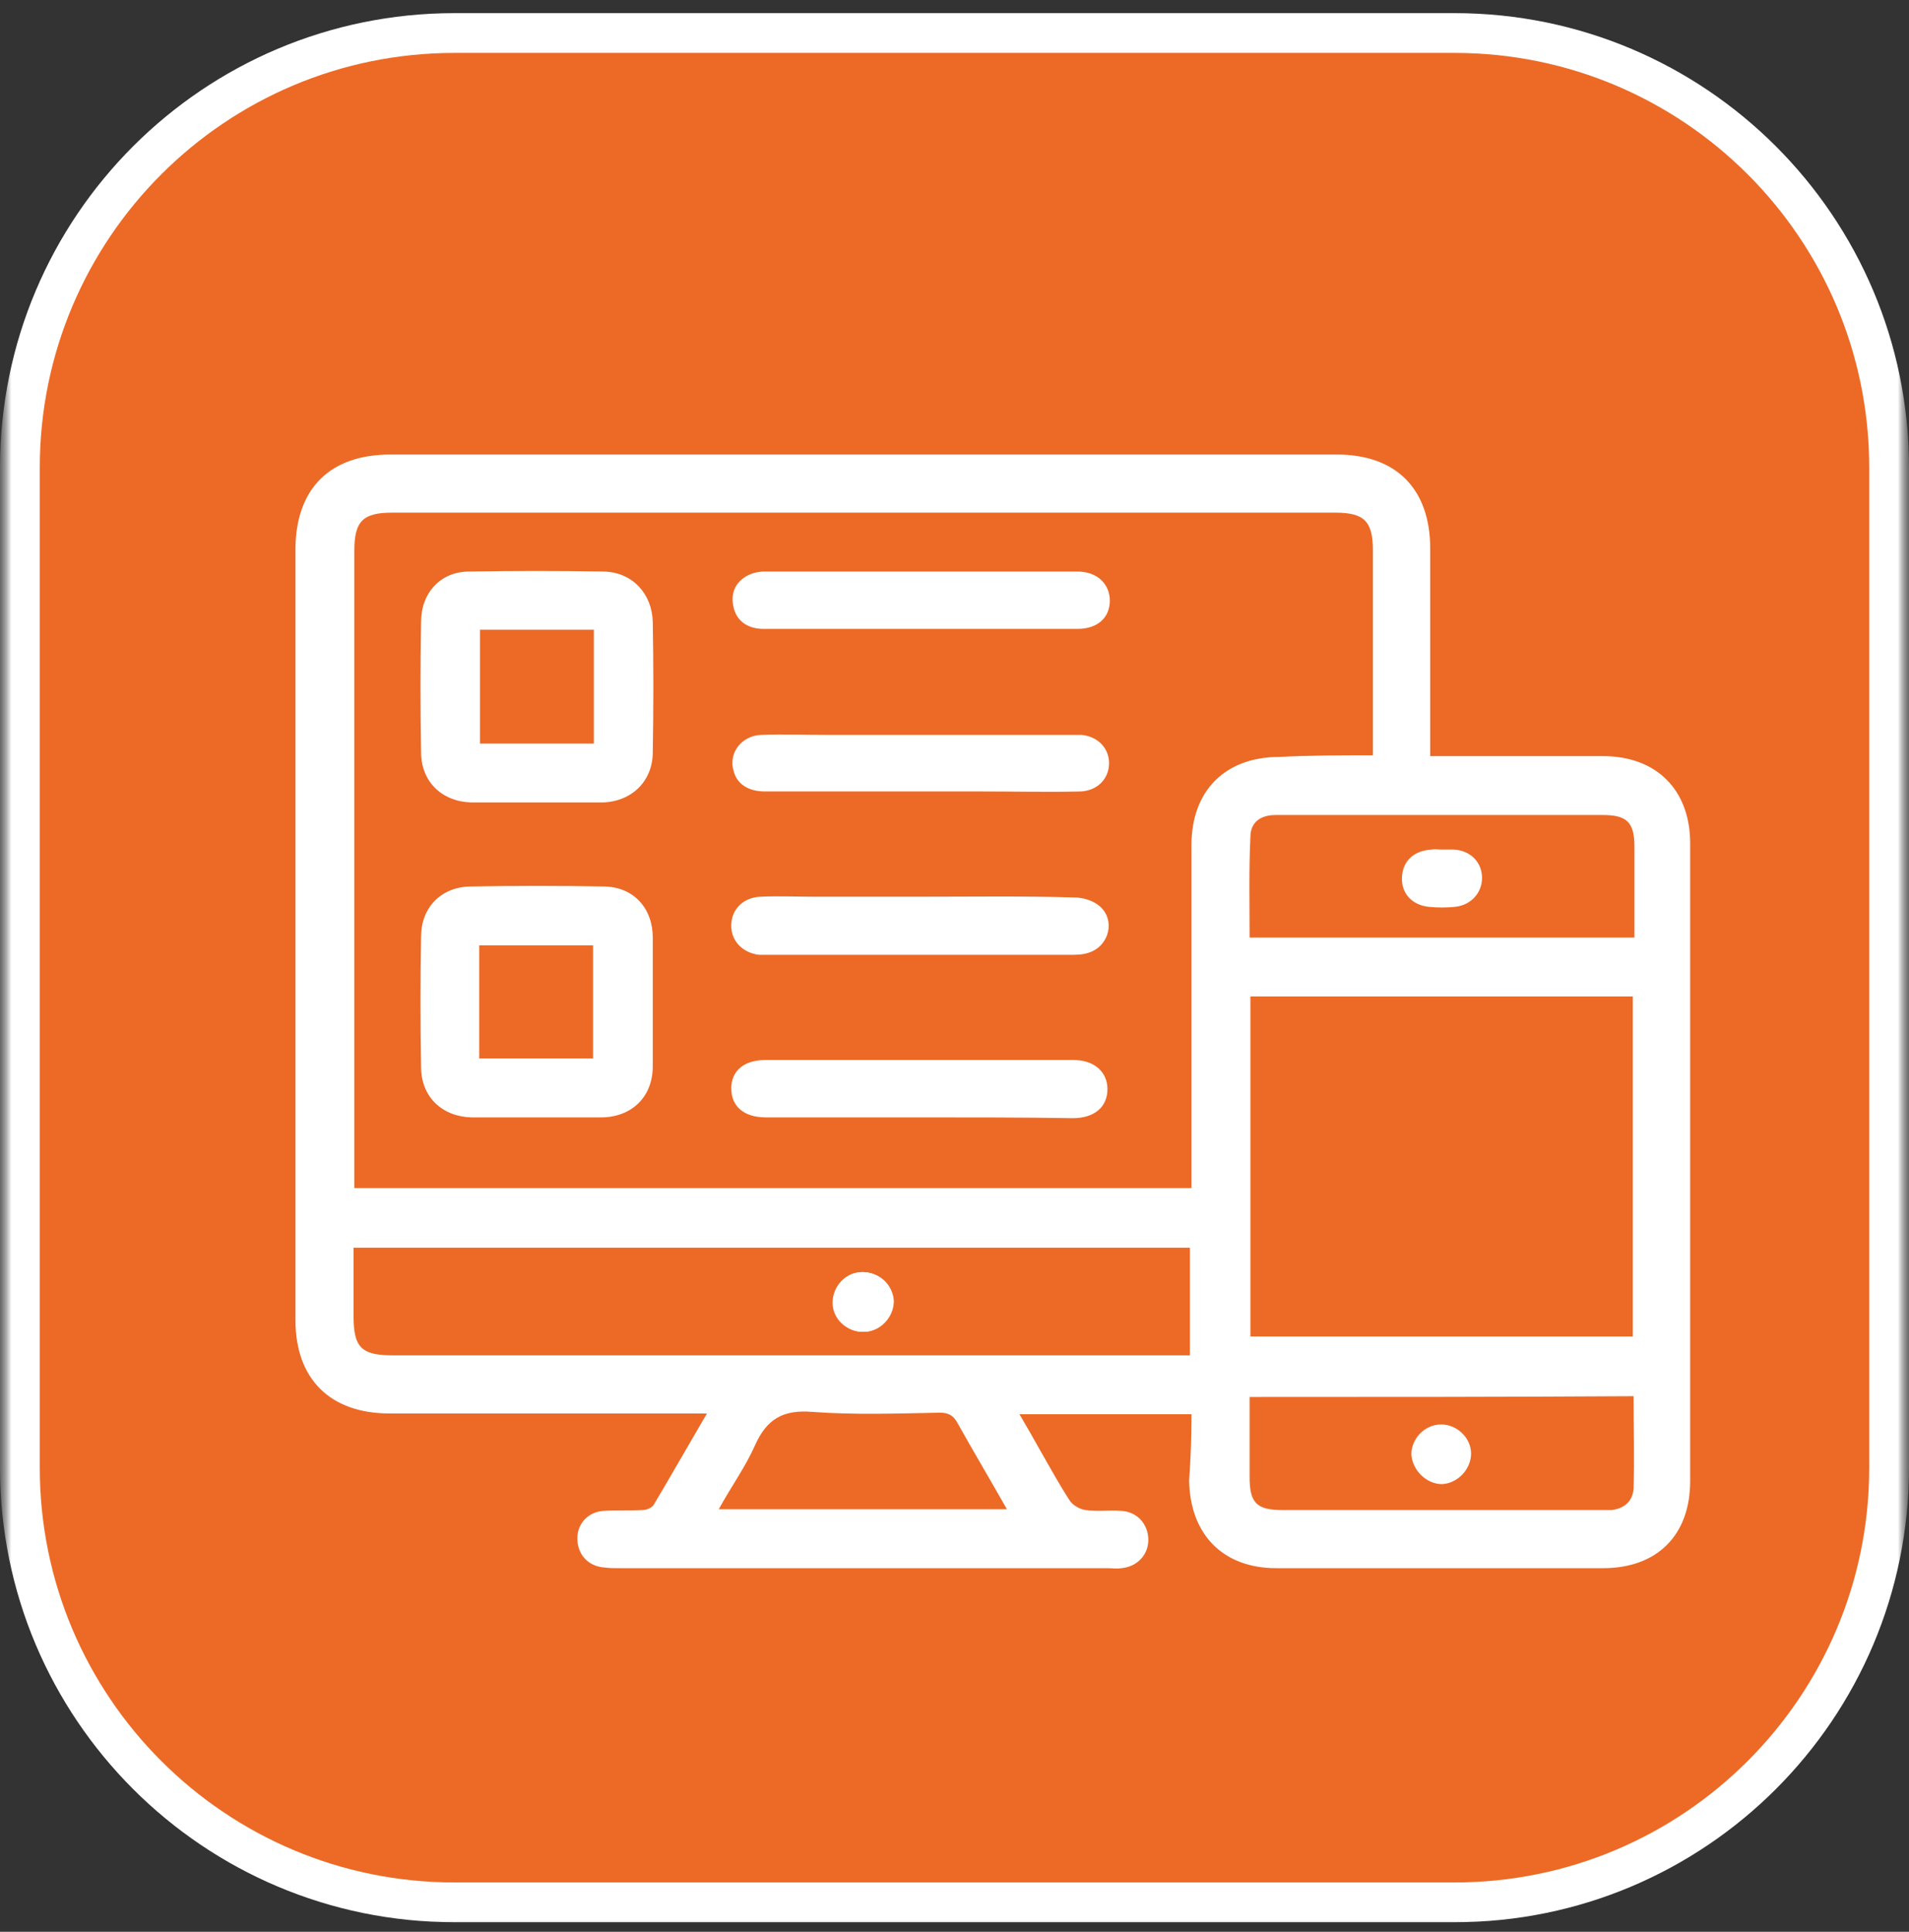
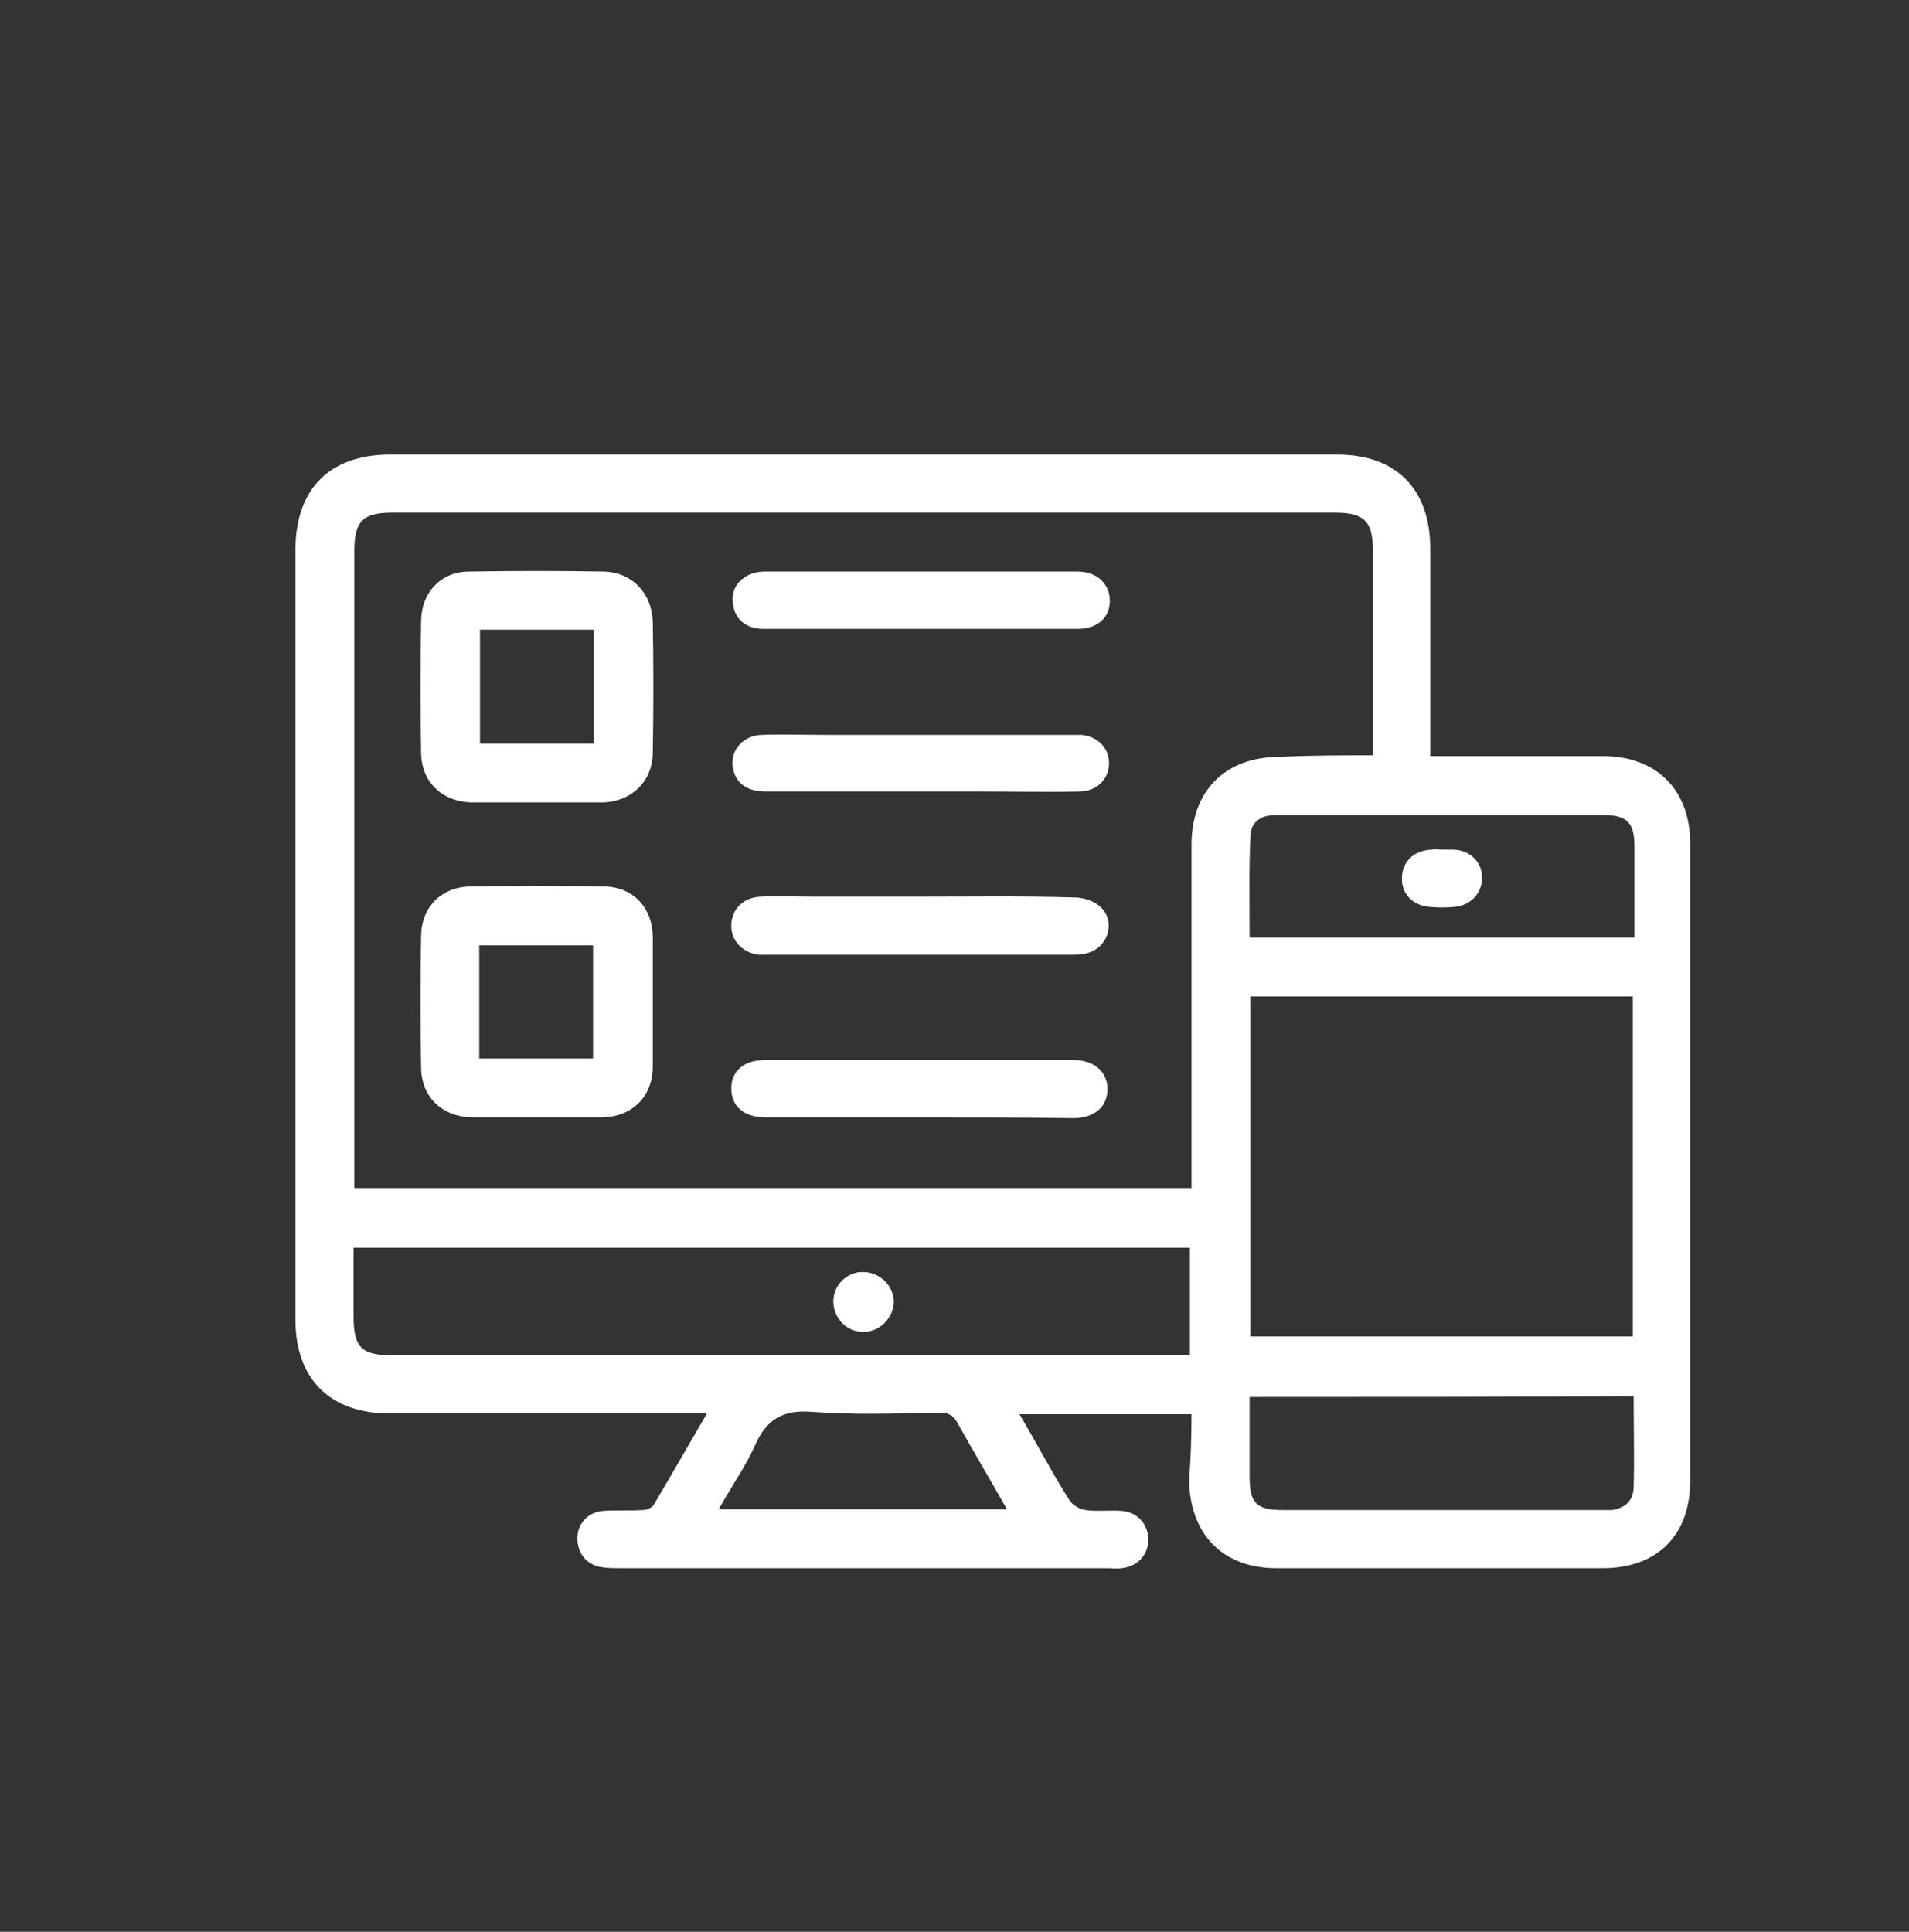
<svg xmlns="http://www.w3.org/2000/svg" width="84" height="85" viewBox="0 0 84 85" fill="none">
  <rect x="0" y="0" width="84" height="85" fill="#333333" stroke="none" />
  <g clip-path="url(#clip0_50_161)">
    <mask id="mask0_50_161" style="mask-type:luminance" maskUnits="userSpaceOnUse" x="0" y="0" width="84" height="85">
-       <path d="M84 0H0V85H84V0Z" fill="white" />
-     </mask>
+       </mask>
    <g mask="url(#mask0_50_161)">
      <mask id="mask1_50_161" style="mask-type:luminance" maskUnits="userSpaceOnUse" x="0" y="0" width="84" height="85">
        <path d="M84 0H0V85H84V0Z" fill="white" />
      </mask>
      <g mask="url(#mask1_50_161)">
-         <path d="M64 1.453H20C9.438 1.453 0.875 10.016 0.875 20.578V64.578C0.875 75.141 9.438 83.703 20 83.703H64C74.562 83.703 83.125 75.141 83.125 64.578V20.578C83.125 10.016 74.562 1.453 64 1.453Z" fill="#EC6A26" />
        <path d="M64 1.453H20C9.438 1.453 0.875 10.016 0.875 20.578V64.578C0.875 75.141 9.438 83.703 20 83.703H64C74.562 83.703 83.125 75.141 83.125 64.578V20.578C83.125 10.016 74.562 1.453 64 1.453Z" stroke="white" stroke-width="1.75" />
      </g>
    </g>
    <path d="M52.428 62.227C49.871 62.227 47.417 62.227 44.86 62.227C45.206 62.815 45.517 63.367 45.828 63.92C46.243 64.646 46.623 65.337 47.072 66.028C47.21 66.236 47.521 66.408 47.763 66.443C48.281 66.512 48.8 66.443 49.318 66.477C50.044 66.512 50.528 67.065 50.528 67.756C50.528 68.412 50.044 68.931 49.353 69C49.145 69.034 48.938 69 48.696 69C41.543 69 34.425 69 27.271 69C27.03 69 26.788 69 26.546 68.965C25.855 68.896 25.405 68.378 25.405 67.687C25.405 67.03 25.889 66.512 26.58 66.477C27.133 66.443 27.686 66.477 28.274 66.443C28.446 66.443 28.723 66.339 28.792 66.166C29.552 64.888 30.278 63.609 31.107 62.193C30.796 62.193 30.554 62.193 30.347 62.193C25.958 62.193 21.535 62.193 17.147 62.193C14.521 62.193 13 60.672 13 58.08C13 46.746 13 35.446 13 24.112C13.035 21.486 14.521 20 17.181 20C31.073 20 44.964 20 58.821 20C61.447 20 62.933 21.52 62.933 24.147C62.933 26.911 62.933 29.676 62.933 32.44C62.933 32.682 62.933 32.958 62.933 33.269C63.244 33.269 63.486 33.269 63.693 33.269C65.974 33.269 68.255 33.269 70.535 33.269C72.885 33.269 74.371 34.755 74.371 37.105C74.371 46.47 74.371 55.834 74.371 65.164C74.371 67.549 72.92 69 70.535 69C65.732 69 60.963 69 56.16 69C53.81 69 52.359 67.514 52.324 65.13C52.394 64.197 52.428 63.229 52.428 62.227ZM60.41 33.235C60.41 32.958 60.41 32.751 60.41 32.544C60.41 29.779 60.41 26.98 60.41 24.216C60.41 22.937 60.03 22.557 58.752 22.557C44.929 22.557 31.073 22.557 17.25 22.557C15.972 22.557 15.592 22.937 15.592 24.216C15.592 33.339 15.592 42.461 15.592 51.584C15.592 51.826 15.592 52.033 15.592 52.275C27.928 52.275 40.161 52.275 52.428 52.275C52.428 51.964 52.428 51.722 52.428 51.48C52.428 46.712 52.428 41.943 52.428 37.174C52.428 34.79 53.914 33.304 56.298 33.304C57.611 33.235 58.959 33.235 60.41 33.235ZM55.02 43.843C55.02 48.889 55.02 53.83 55.02 58.806C60.652 58.806 66.25 58.806 71.848 58.806C71.848 53.795 71.848 48.819 71.848 43.843C66.216 43.843 60.652 43.843 55.02 43.843ZM52.359 59.635C52.359 58.011 52.359 56.456 52.359 54.901C40.092 54.901 27.824 54.901 15.557 54.901C15.557 55.938 15.557 56.94 15.557 57.908C15.557 59.29 15.903 59.635 17.285 59.635C27.721 59.635 38.157 59.635 48.558 59.635C49.802 59.635 51.046 59.635 52.359 59.635ZM54.985 41.252C60.652 41.252 66.25 41.252 71.918 41.252C71.918 39.87 71.918 38.556 71.918 37.243C71.918 36.172 71.572 35.861 70.535 35.861C67.425 35.861 64.281 35.861 61.171 35.861C59.477 35.861 57.819 35.861 56.126 35.861C55.434 35.861 55.02 36.207 55.02 36.829C54.951 38.245 54.985 39.731 54.985 41.252ZM54.985 61.467C54.985 62.676 54.985 63.851 54.985 64.992C54.985 66.132 55.296 66.443 56.437 66.443C61.102 66.443 65.801 66.443 70.466 66.443C70.604 66.443 70.777 66.443 70.915 66.443C71.468 66.374 71.848 66.063 71.883 65.475C71.918 64.162 71.883 62.815 71.883 61.432C66.25 61.467 60.652 61.467 54.985 61.467ZM44.307 66.408C43.547 65.061 42.822 63.851 42.13 62.607C41.958 62.296 41.75 62.158 41.37 62.158C39.504 62.193 37.604 62.262 35.738 62.123C34.459 62.02 33.733 62.434 33.215 63.609C32.8 64.542 32.178 65.406 31.625 66.408C35.91 66.408 40.057 66.408 44.307 66.408Z" fill="white" />
    <path d="M37.949 55.972C37.223 55.972 36.636 56.594 36.67 57.32C36.705 58.046 37.292 58.633 38.018 58.599C38.744 58.599 39.331 57.942 39.331 57.251C39.297 56.525 38.675 55.972 37.949 55.972Z" fill="white" />
    <path d="M23.574 35.308C22.641 35.308 21.673 35.308 20.74 35.308C19.462 35.274 18.529 34.41 18.529 33.097C18.494 31.196 18.494 29.261 18.529 27.36C18.529 26.082 19.393 25.149 20.637 25.149C22.606 25.114 24.61 25.114 26.58 25.149C27.824 25.183 28.688 26.116 28.723 27.36C28.757 29.261 28.757 31.196 28.723 33.097C28.723 34.375 27.79 35.274 26.511 35.308C25.509 35.308 24.541 35.308 23.574 35.308ZM21.12 27.706C21.12 29.399 21.12 31.023 21.12 32.717C22.814 32.717 24.438 32.717 26.131 32.717C26.131 31.023 26.131 29.399 26.131 27.706C24.438 27.706 22.779 27.706 21.12 27.706Z" fill="white" />
    <path d="M23.574 49.165C22.641 49.165 21.673 49.165 20.74 49.165C19.462 49.13 18.529 48.267 18.529 46.953C18.494 45.053 18.494 43.118 18.529 41.217C18.529 39.939 19.393 39.04 20.671 39.006C22.641 38.971 24.645 38.971 26.615 39.006C27.893 39.04 28.723 39.973 28.723 41.252C28.723 43.152 28.723 45.053 28.723 46.919C28.723 48.267 27.79 49.165 26.442 49.165C25.474 49.165 24.507 49.165 23.574 49.165ZM21.086 46.573C22.814 46.573 24.438 46.573 26.096 46.573C26.096 44.88 26.096 43.221 26.096 41.597C24.403 41.597 22.744 41.597 21.086 41.597C21.086 43.256 21.086 44.88 21.086 46.573Z" fill="white" />
    <path d="M40.541 39.455C42.787 39.455 45.033 39.42 47.279 39.489C47.659 39.489 48.108 39.628 48.385 39.87C49.076 40.457 48.834 41.597 47.936 41.908C47.659 42.012 47.348 42.012 47.037 42.012C42.649 42.012 38.295 42.012 33.906 42.012C33.733 42.012 33.56 42.012 33.388 42.012C32.627 41.908 32.144 41.355 32.178 40.664C32.213 39.973 32.731 39.489 33.457 39.455C34.252 39.42 35.046 39.455 35.841 39.455C37.431 39.455 38.986 39.455 40.541 39.455Z" fill="white" />
    <path d="M40.437 27.671C38.156 27.671 35.876 27.671 33.595 27.671C32.904 27.671 32.42 27.326 32.282 26.738C32.144 26.151 32.316 25.667 32.835 25.356C33.077 25.218 33.353 25.149 33.63 25.149C38.225 25.149 42.821 25.149 47.417 25.149C48.281 25.149 48.834 25.702 48.834 26.427C48.834 27.188 48.281 27.671 47.417 27.671C45.033 27.671 42.752 27.671 40.437 27.671Z" fill="white" />
    <path d="M40.506 49.165C38.225 49.165 35.979 49.165 33.699 49.165C32.731 49.165 32.178 48.681 32.178 47.886C32.178 47.126 32.731 46.642 33.664 46.642C38.191 46.642 42.718 46.642 47.245 46.642C48.143 46.642 48.73 47.161 48.73 47.921C48.73 48.716 48.143 49.2 47.21 49.2C44.998 49.165 42.752 49.165 40.506 49.165Z" fill="white" />
    <path d="M40.506 34.824C38.225 34.824 35.945 34.824 33.664 34.824C32.904 34.824 32.42 34.479 32.282 33.926C32.04 33.131 32.627 32.371 33.491 32.336C34.459 32.302 35.426 32.336 36.394 32.336C39.919 32.336 43.409 32.336 46.934 32.336C47.141 32.336 47.348 32.336 47.59 32.336C48.316 32.406 48.8 32.924 48.8 33.58C48.8 34.272 48.281 34.79 47.556 34.824C46.104 34.859 44.653 34.824 43.236 34.824C42.303 34.824 41.405 34.824 40.506 34.824Z" fill="white" />
-     <path d="M37.949 55.972C38.675 55.972 39.297 56.525 39.297 57.251C39.331 57.942 38.709 58.599 37.984 58.599C37.258 58.599 36.636 58.046 36.636 57.32C36.636 56.594 37.223 55.972 37.949 55.972Z" fill="white" />
+     <path d="M37.949 55.972C38.675 55.972 39.297 56.525 39.297 57.251C39.331 57.942 38.709 58.599 37.984 58.599C36.636 56.594 37.223 55.972 37.949 55.972Z" fill="white" />
    <path d="M63.451 37.382C63.624 37.382 63.797 37.382 63.969 37.382C64.695 37.416 65.213 37.934 65.213 38.626C65.213 39.282 64.73 39.835 64.004 39.904C63.624 39.939 63.278 39.939 62.898 39.904C62.138 39.835 61.654 39.317 61.689 38.591C61.723 37.865 62.242 37.416 63.002 37.382C63.14 37.347 63.278 37.382 63.451 37.382Z" fill="white" />
-     <path d="M63.417 62.676C64.108 62.676 64.73 63.264 64.73 63.955C64.73 64.646 64.142 65.268 63.451 65.302C62.76 65.302 62.138 64.68 62.103 63.989C62.103 63.298 62.691 62.676 63.417 62.676Z" fill="white" />
  </g>
  <defs>
    <clipPath id="clip0_50_161">
      <rect width="84" height="85" fill="white" />
    </clipPath>
  </defs>
</svg>